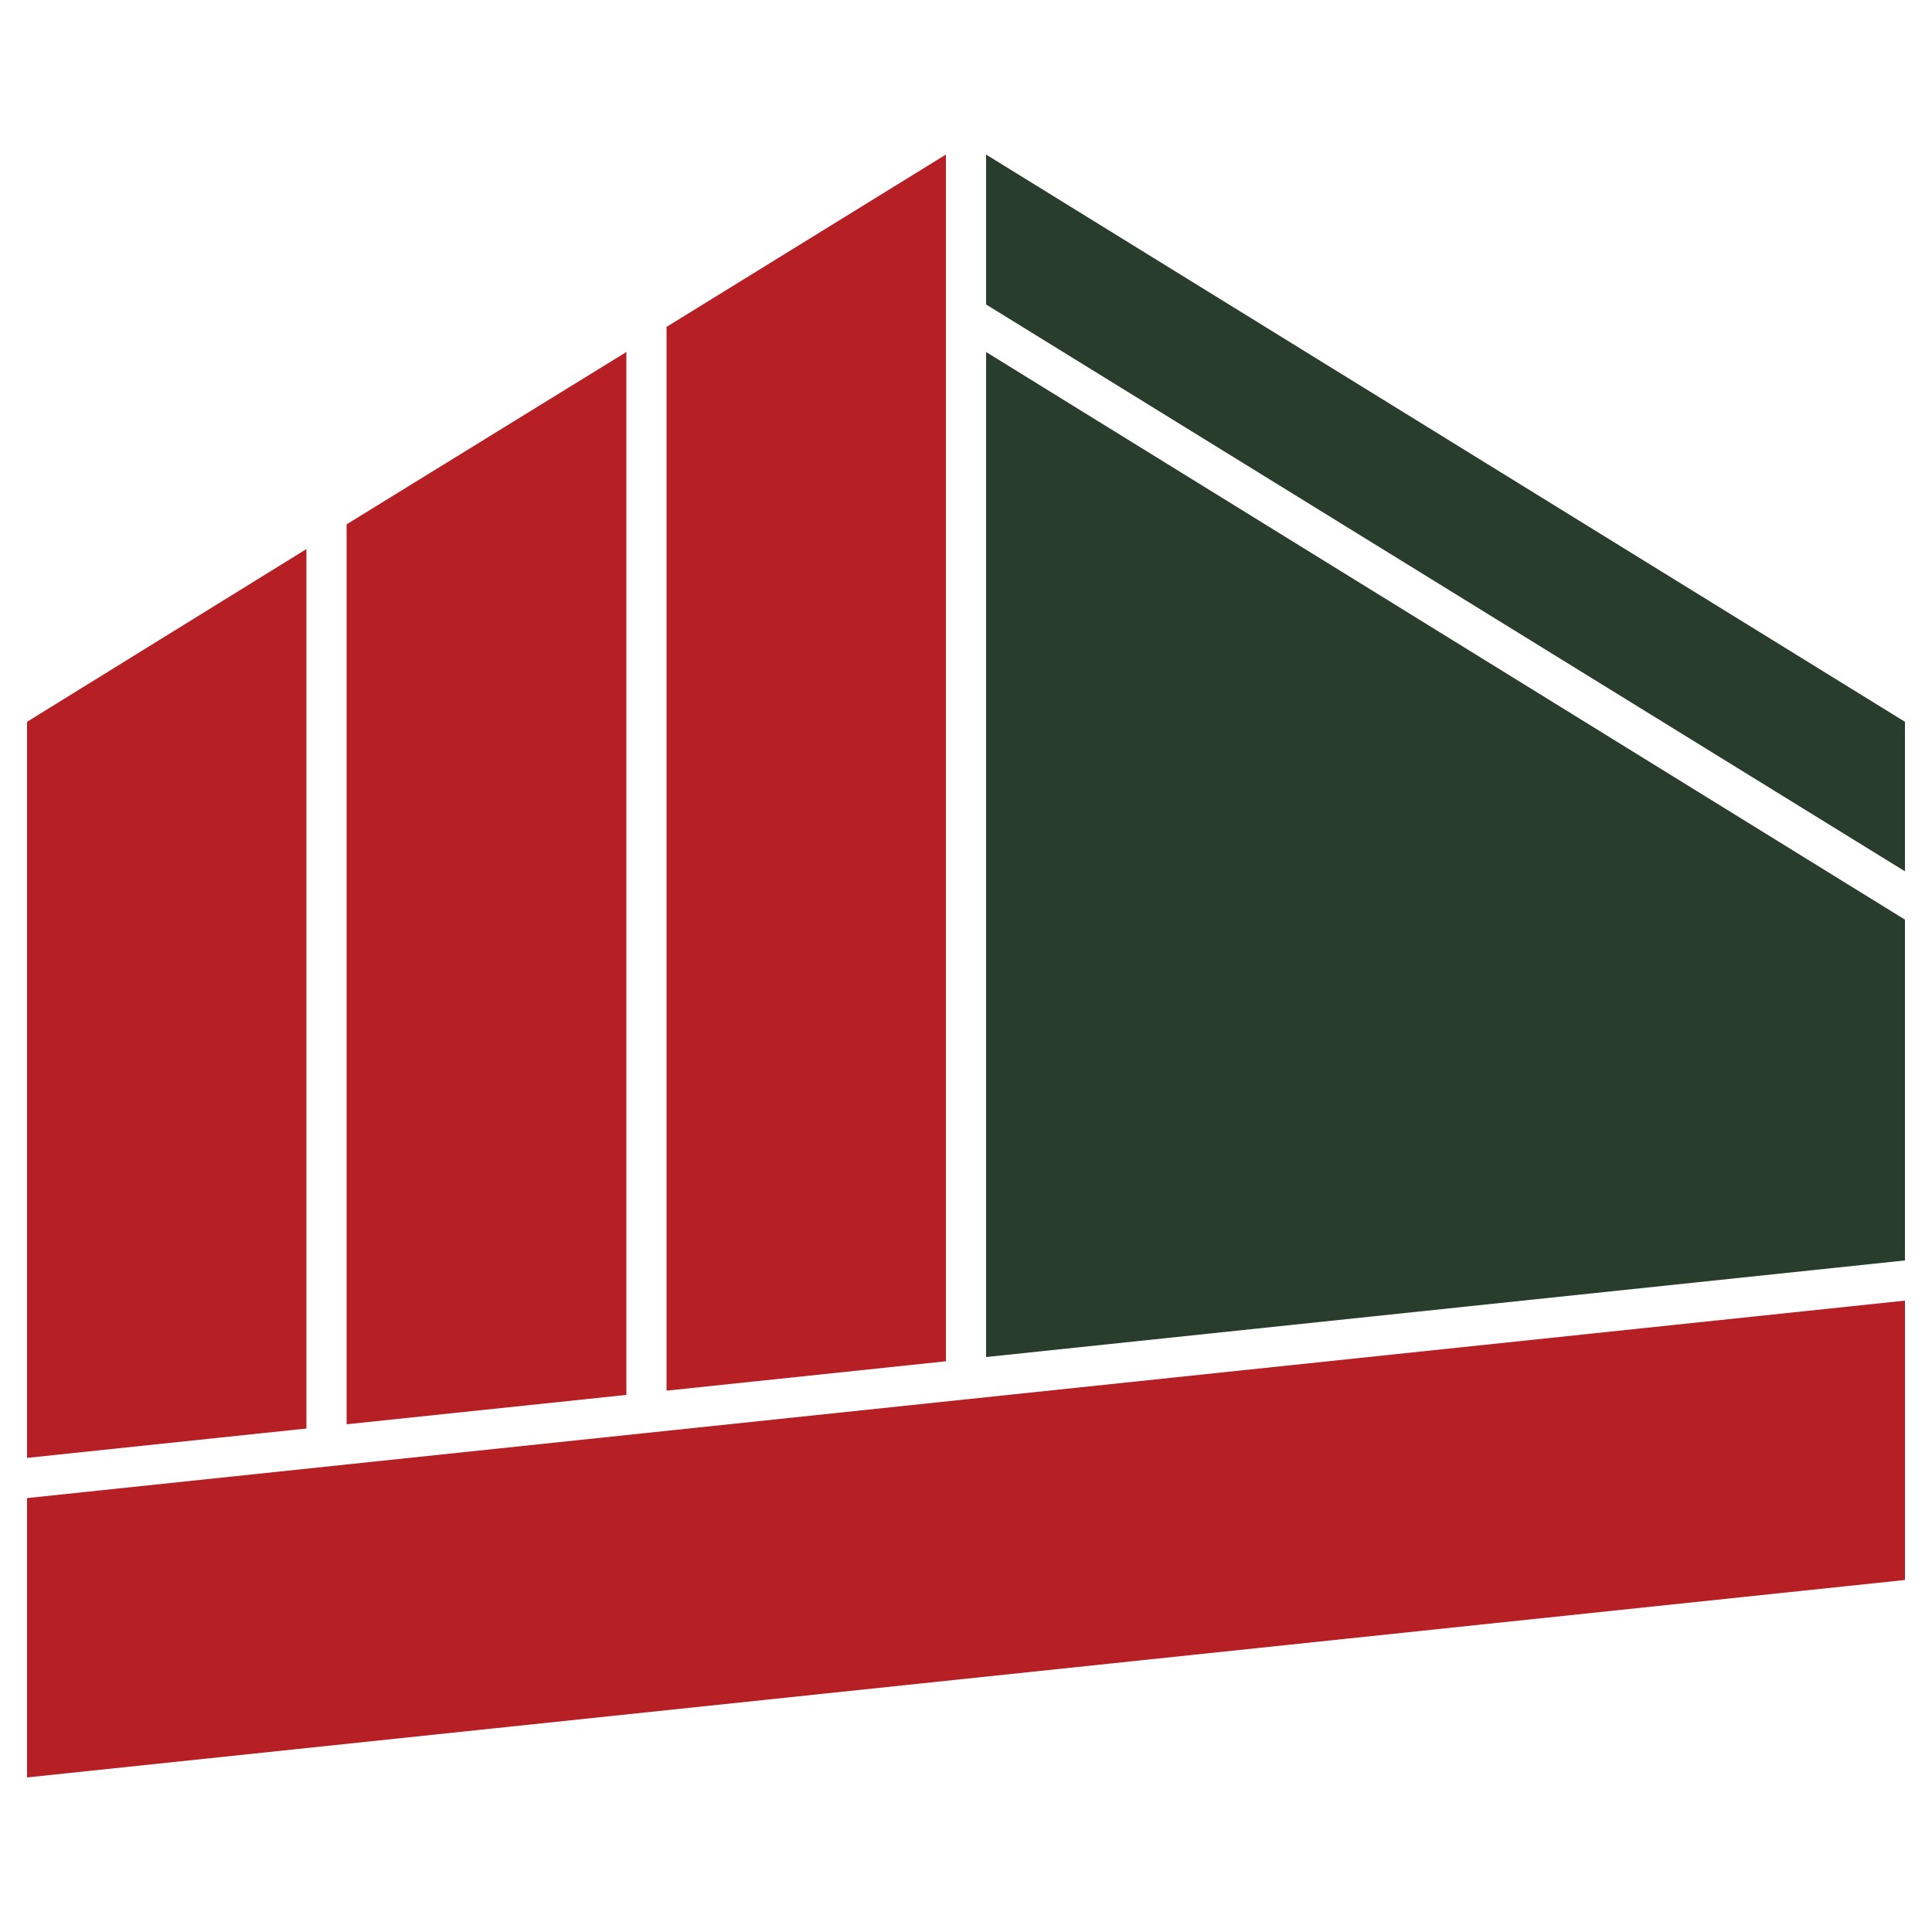
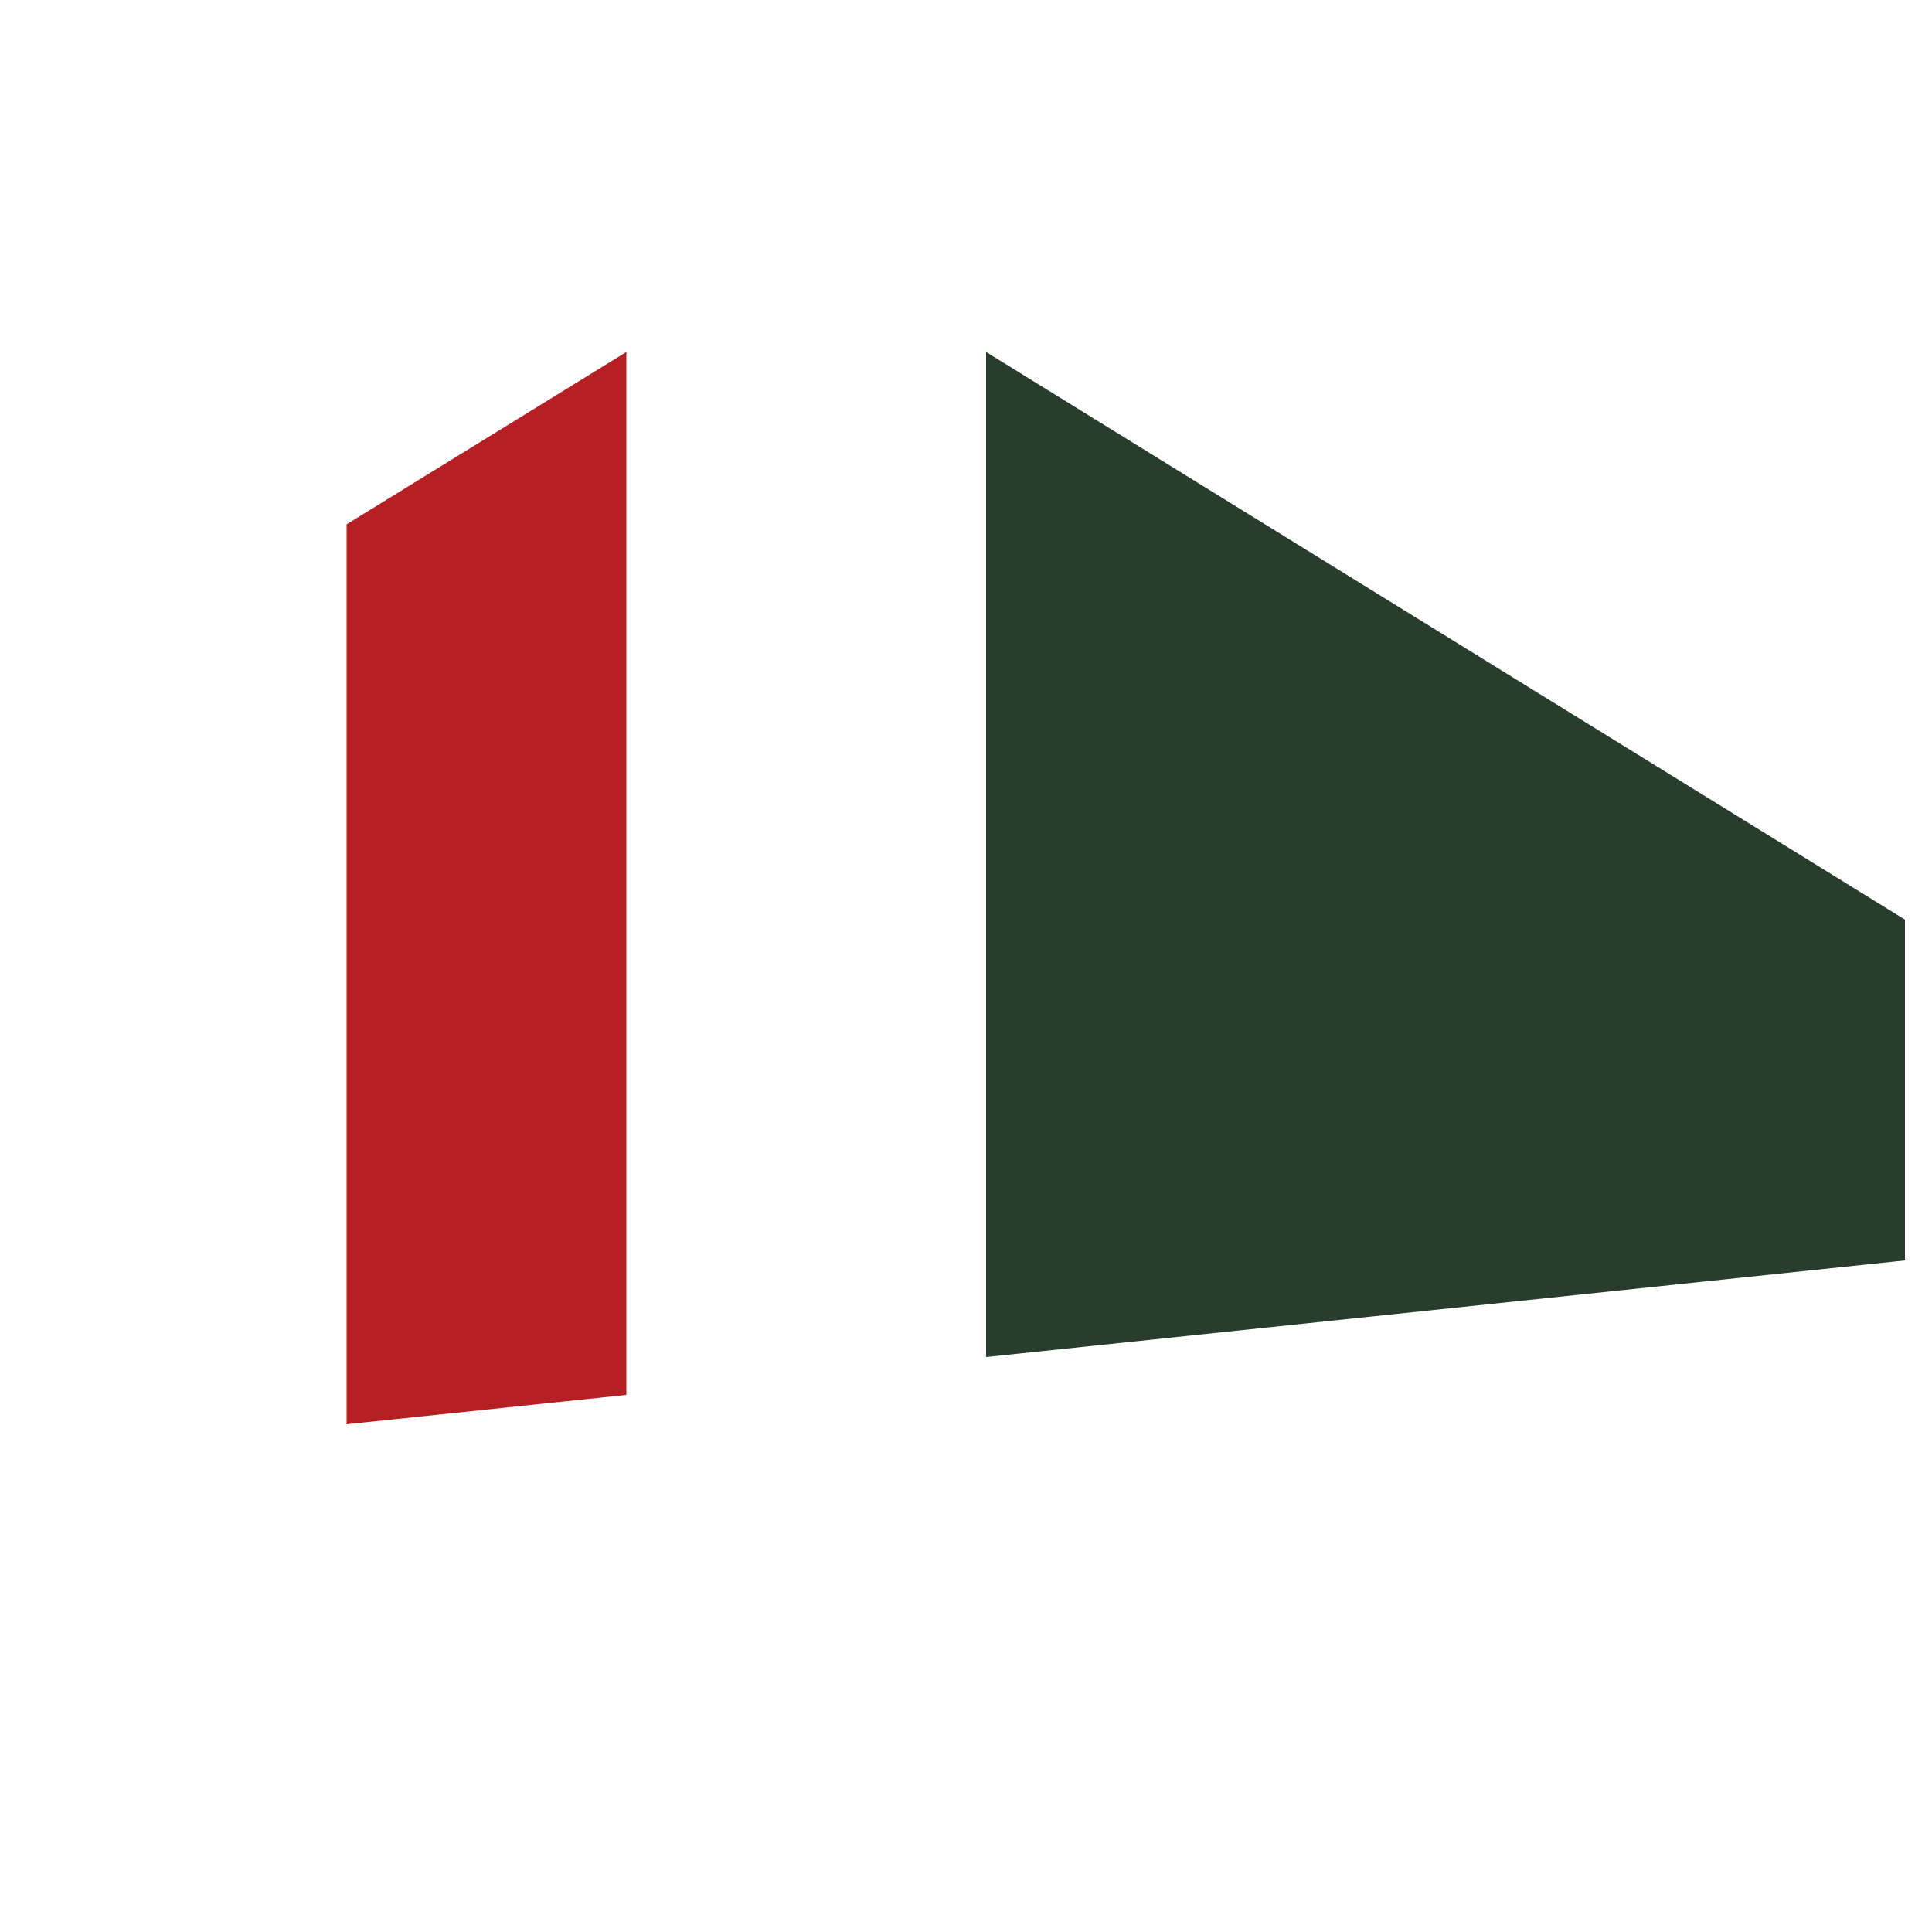
<svg xmlns="http://www.w3.org/2000/svg" id="Layer_1" x="0px" y="0px" viewBox="0 0 500 500" style="enable-background:new 0 0 500 500;" xml:space="preserve">
  <style type="text/css">	.st0{fill:#B61F24;}	.st1{fill:#293D2C;}</style>
  <g>
-     <polygon class="st0" points="79.3,142.1 79.3,369.7 7,377.3 7,186.8  " />
-     <polygon class="st0" points="7,387.7 7,460 493,408.9 493,336.6  " />
    <polygon class="st0" points="162.1,91.1 162.1,361 89.7,368.6 89.7,135.7  " />
-     <polygon class="st0" points="244.8,40 244.8,352.3 172.5,359.9 172.5,84.6  " />
    <polygon class="st1" points="493,238 493,326.2 255.2,351.2 255.2,91.1  " />
-     <polygon class="st1" points="493,186.8 493,225.5 255.2,78.8 255.2,40  " />
  </g>
</svg>